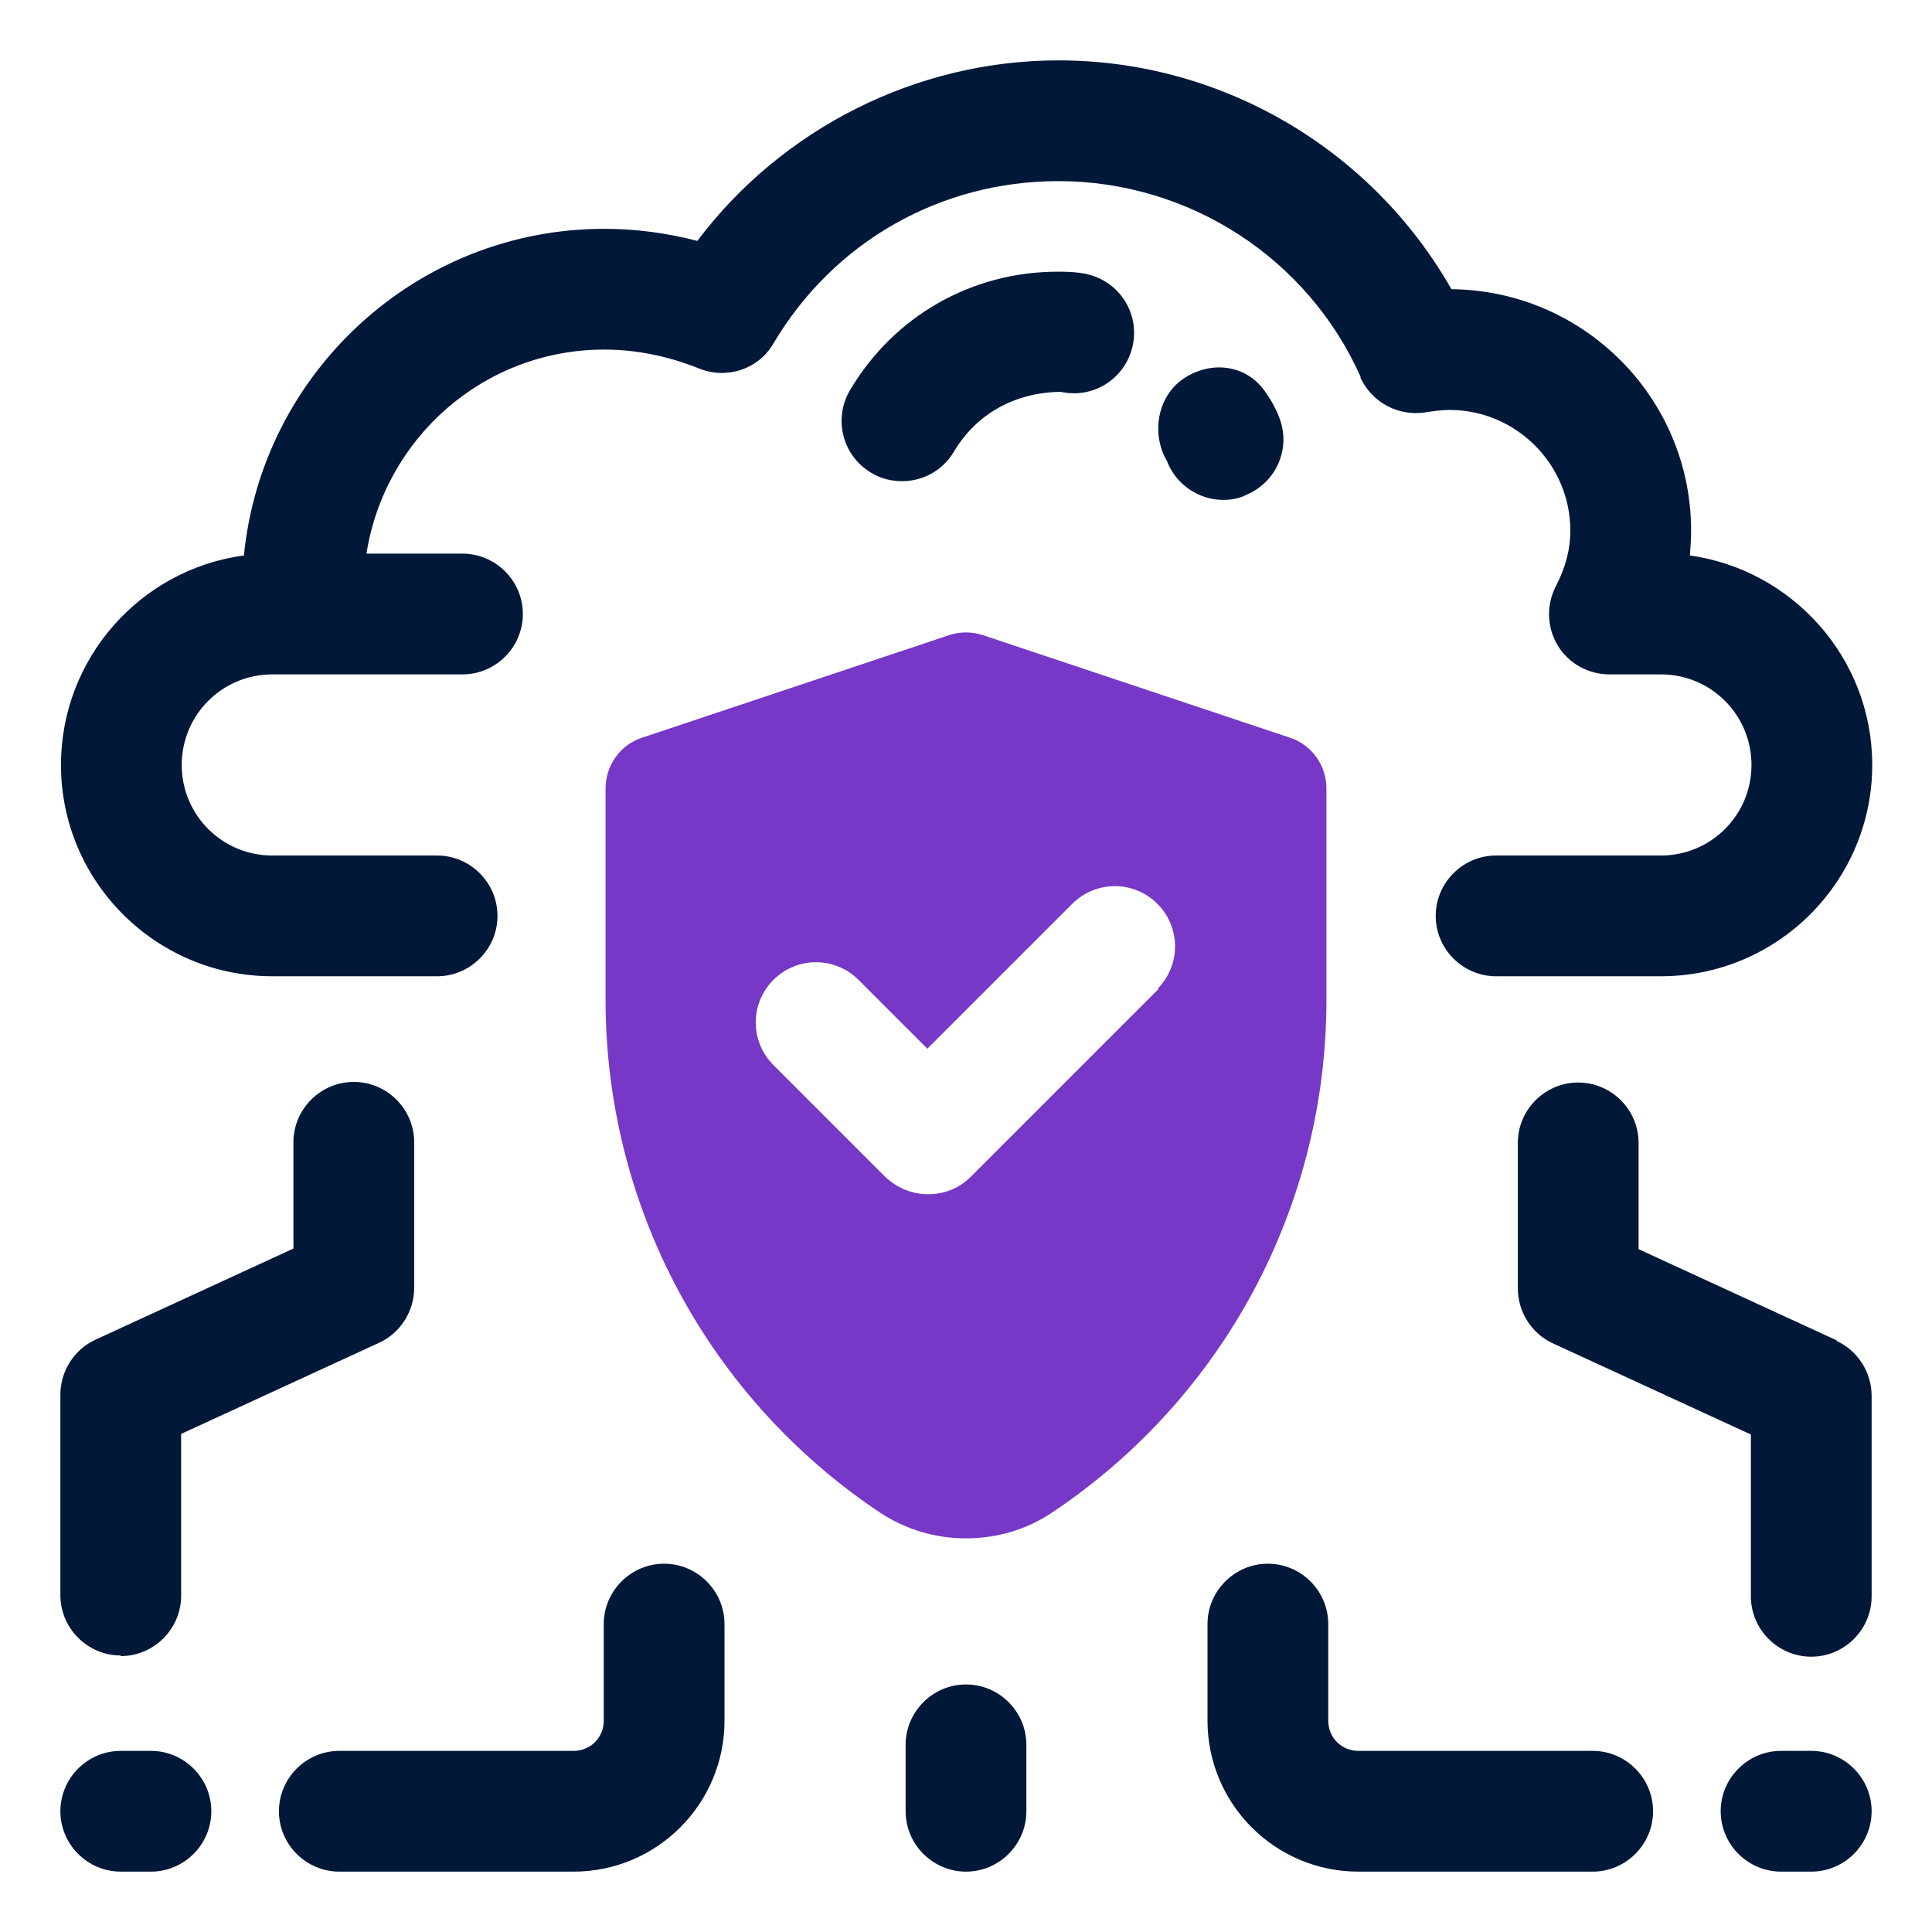
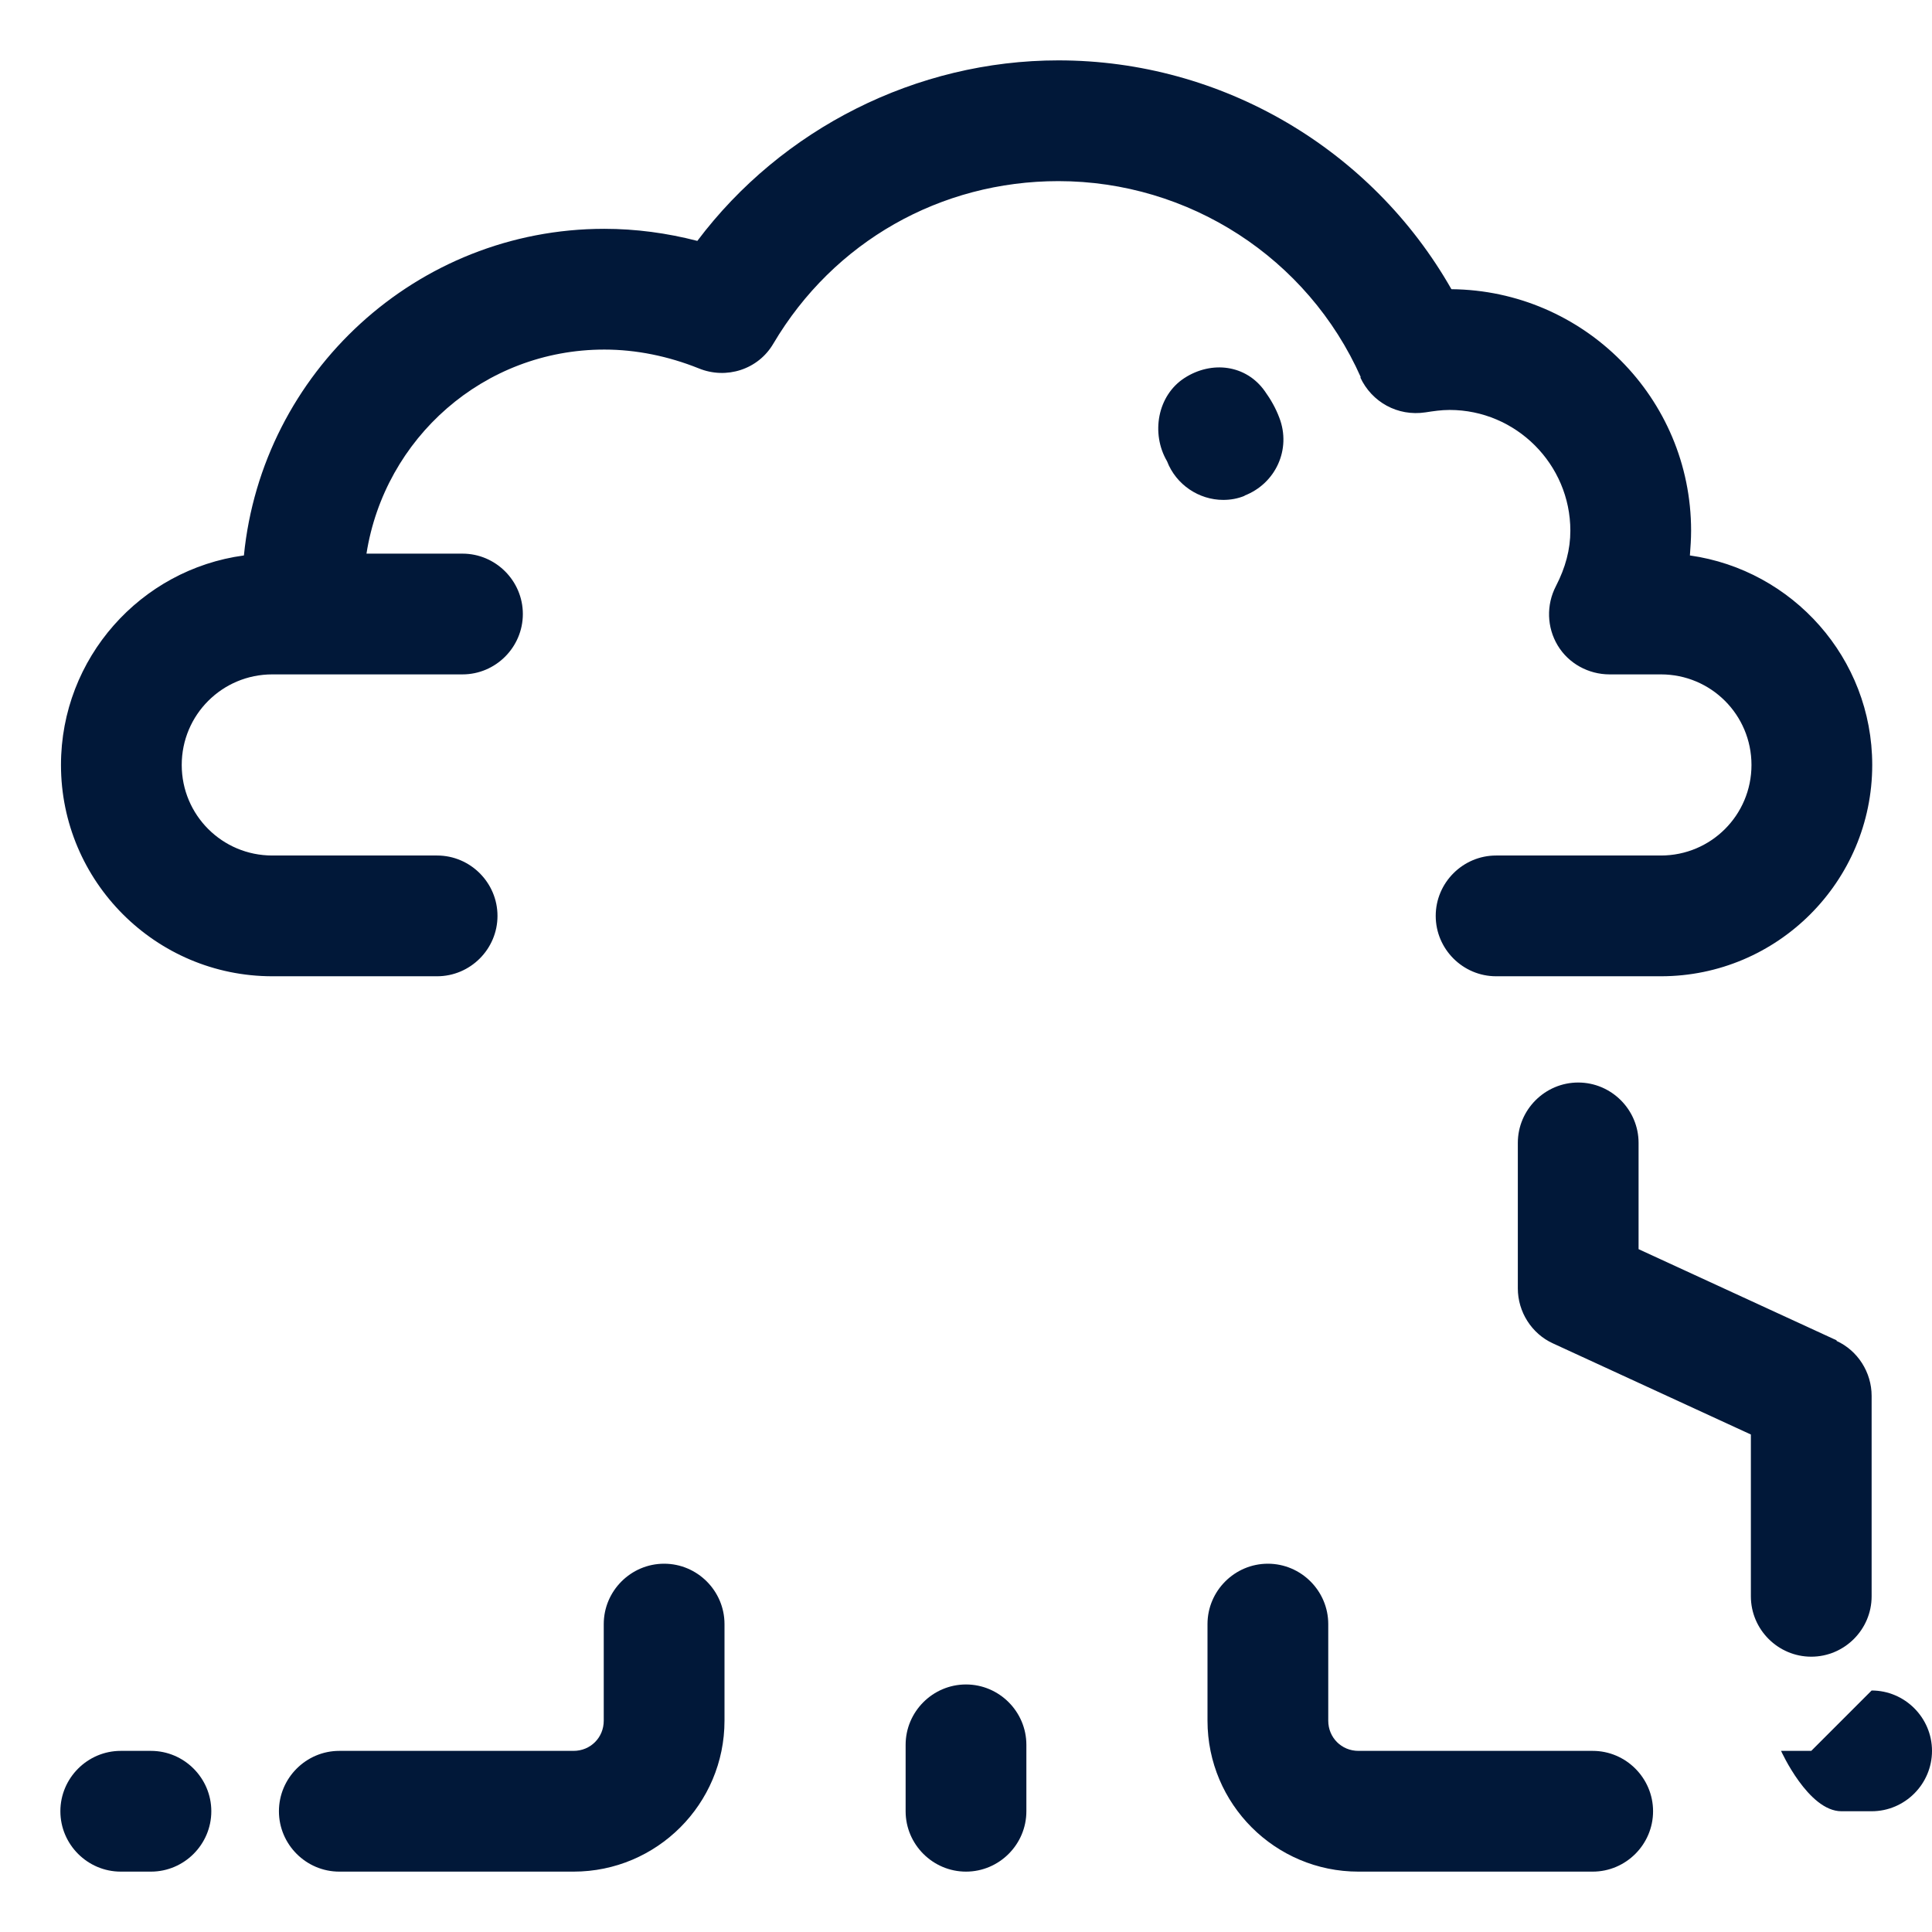
<svg xmlns="http://www.w3.org/2000/svg" id="OBJECT" viewBox="0 0 32 32">
  <defs>
    <style>
      .cls-1 {
        fill: #7738c8;
      }

      .cls-2 {
        fill: #011839;
      }
    </style>
  </defs>
  <g>
    <path class="cls-2" d="M22.53,6.25c.19.41.62.65,1.08.58.13-.02.26-.04.4-.04,1.1,0,2,.9,2,2,0,.31-.08.61-.24.92-.16.31-.15.68.03.98s.51.48.86.48h.85c.83,0,1.5.67,1.5,1.5s-.67,1.5-1.5,1.5h-2.73c-.55,0-1,.45-1,1s.45,1,1,1h2.73c1.93,0,3.5-1.57,3.5-3.5,0-1.77-1.32-3.23-3.02-3.47.01-.14.02-.27.02-.41,0-2.2-1.78-3.98-3.97-4-1.32-2.32-3.8-3.79-6.51-3.79-2.35,0-4.58,1.13-5.98,2.99-.5-.13-1.02-.2-1.54-.2-3.11,0-5.67,2.38-5.97,5.41-1.71.23-3.03,1.7-3.03,3.47,0,1.93,1.57,3.5,3.5,3.5h2.73c.55,0,1-.45,1-1s-.45-1-1-1h-2.73c-.83,0-1.5-.67-1.5-1.5s.67-1.5,1.5-1.5h3.15c.55,0,1-.45,1-1s-.45-1-1-1h-1.59c.3-1.91,1.94-3.38,3.94-3.38.53,0,1.06.11,1.56.31.46.19.99.02,1.24-.41,1-1.69,2.77-2.69,4.72-2.69,2.16,0,4.13,1.27,5.01,3.25Z" />
    <path class="cls-2" d="M20.61,8.21c.52-.2.78-.77.58-1.29-.06-.16-.14-.3-.24-.44-.31-.44-.88-.51-1.33-.22-.45.29-.56.92-.29,1.38.15.39.53.64.93.64.12,0,.24-.02.36-.07Z" />
-     <path class="cls-2" d="M18.01,4.54c-.2-.04-.37-.04-.49-.04-1.42,0-2.71.73-3.44,1.96-.28.47-.13,1.09.35,1.37.16.1.34.14.51.14.34,0,.67-.17.86-.49.37-.62,1-.98,1.77-.99.54.12,1.07-.22,1.19-.76.12-.54-.22-1.07-.76-1.19Z" />
    <path class="cls-2" d="M16,27.9c-.55,0-1,.45-1,1v1.1c0,.55.45,1,1,1s1-.45,1-1v-1.1c0-.55-.45-1-1-1Z" />
    <path class="cls-2" d="M26.38,29h-3.88c-.28,0-.5-.22-.5-.5v-1.6c0-.55-.45-1-1-1s-1,.45-1,1v1.6c0,1.38,1.12,2.5,2.5,2.5h3.88c.55,0,1-.45,1-1s-.45-1-1-1Z" />
-     <path class="cls-2" d="M30,29h-.5c-.55,0-1,.45-1,1s.45,1,1,1h.5c.55,0,1-.45,1-1s-.45-1-1-1Z" />
+     <path class="cls-2" d="M30,29h-.5s.45,1,1,1h.5c.55,0,1-.45,1-1s-.45-1-1-1Z" />
    <path class="cls-2" d="M11,25.9c-.55,0-1,.45-1,1v1.6c0,.28-.22.5-.5.5h-3.88c-.55,0-1,.45-1,1s.45,1,1,1h3.88c1.38,0,2.5-1.12,2.5-2.5v-1.6c0-.55-.45-1-1-1Z" />
    <path class="cls-2" d="M2.5,29h-.5c-.55,0-1,.45-1,1s.45,1,1,1h.5c.55,0,1-.45,1-1s-.45-1-1-1Z" />
    <path class="cls-2" d="M30.42,22.2l-3.28-1.51v-1.76c0-.55-.45-1-1-1s-1,.45-1,1v2.41c0,.39.23.75.58.91l3.28,1.51v2.68c0,.55.45,1,1,1s1-.45,1-1v-3.32c0-.39-.23-.75-.58-.91Z" />
-     <path class="cls-2" d="M2,27.43c.55,0,1-.45,1-1v-2.68l3.28-1.51c.35-.16.58-.52.58-.91v-2.41c0-.55-.45-1-1-1s-1,.45-1,1v1.76l-3.28,1.51c-.35.16-.58.52-.58.91v3.32c0,.55.45,1,1,1Z" />
  </g>
-   <path class="cls-1" d="M21.37,12.22l-5.09-1.7c-.18-.06-.38-.06-.56,0l-5.09,1.7c-.36.12-.6.46-.6.84v3.5c0,3.42,1.7,6.59,4.54,8.49.44.29.93.43,1.43.43s1-.14,1.43-.43c2.84-1.9,4.54-5.07,4.54-8.49v-3.5c0-.38-.24-.72-.6-.84ZM19.19,16.38l-3.11,3.11c-.2.2-.45.29-.71.29s-.51-.1-.71-.29l-1.85-1.85c-.39-.39-.39-1.02,0-1.41s1.02-.39,1.41,0l1.14,1.14,2.4-2.4c.39-.39,1.02-.39,1.41,0,.39.39.39,1.02,0,1.41Z" />
</svg>